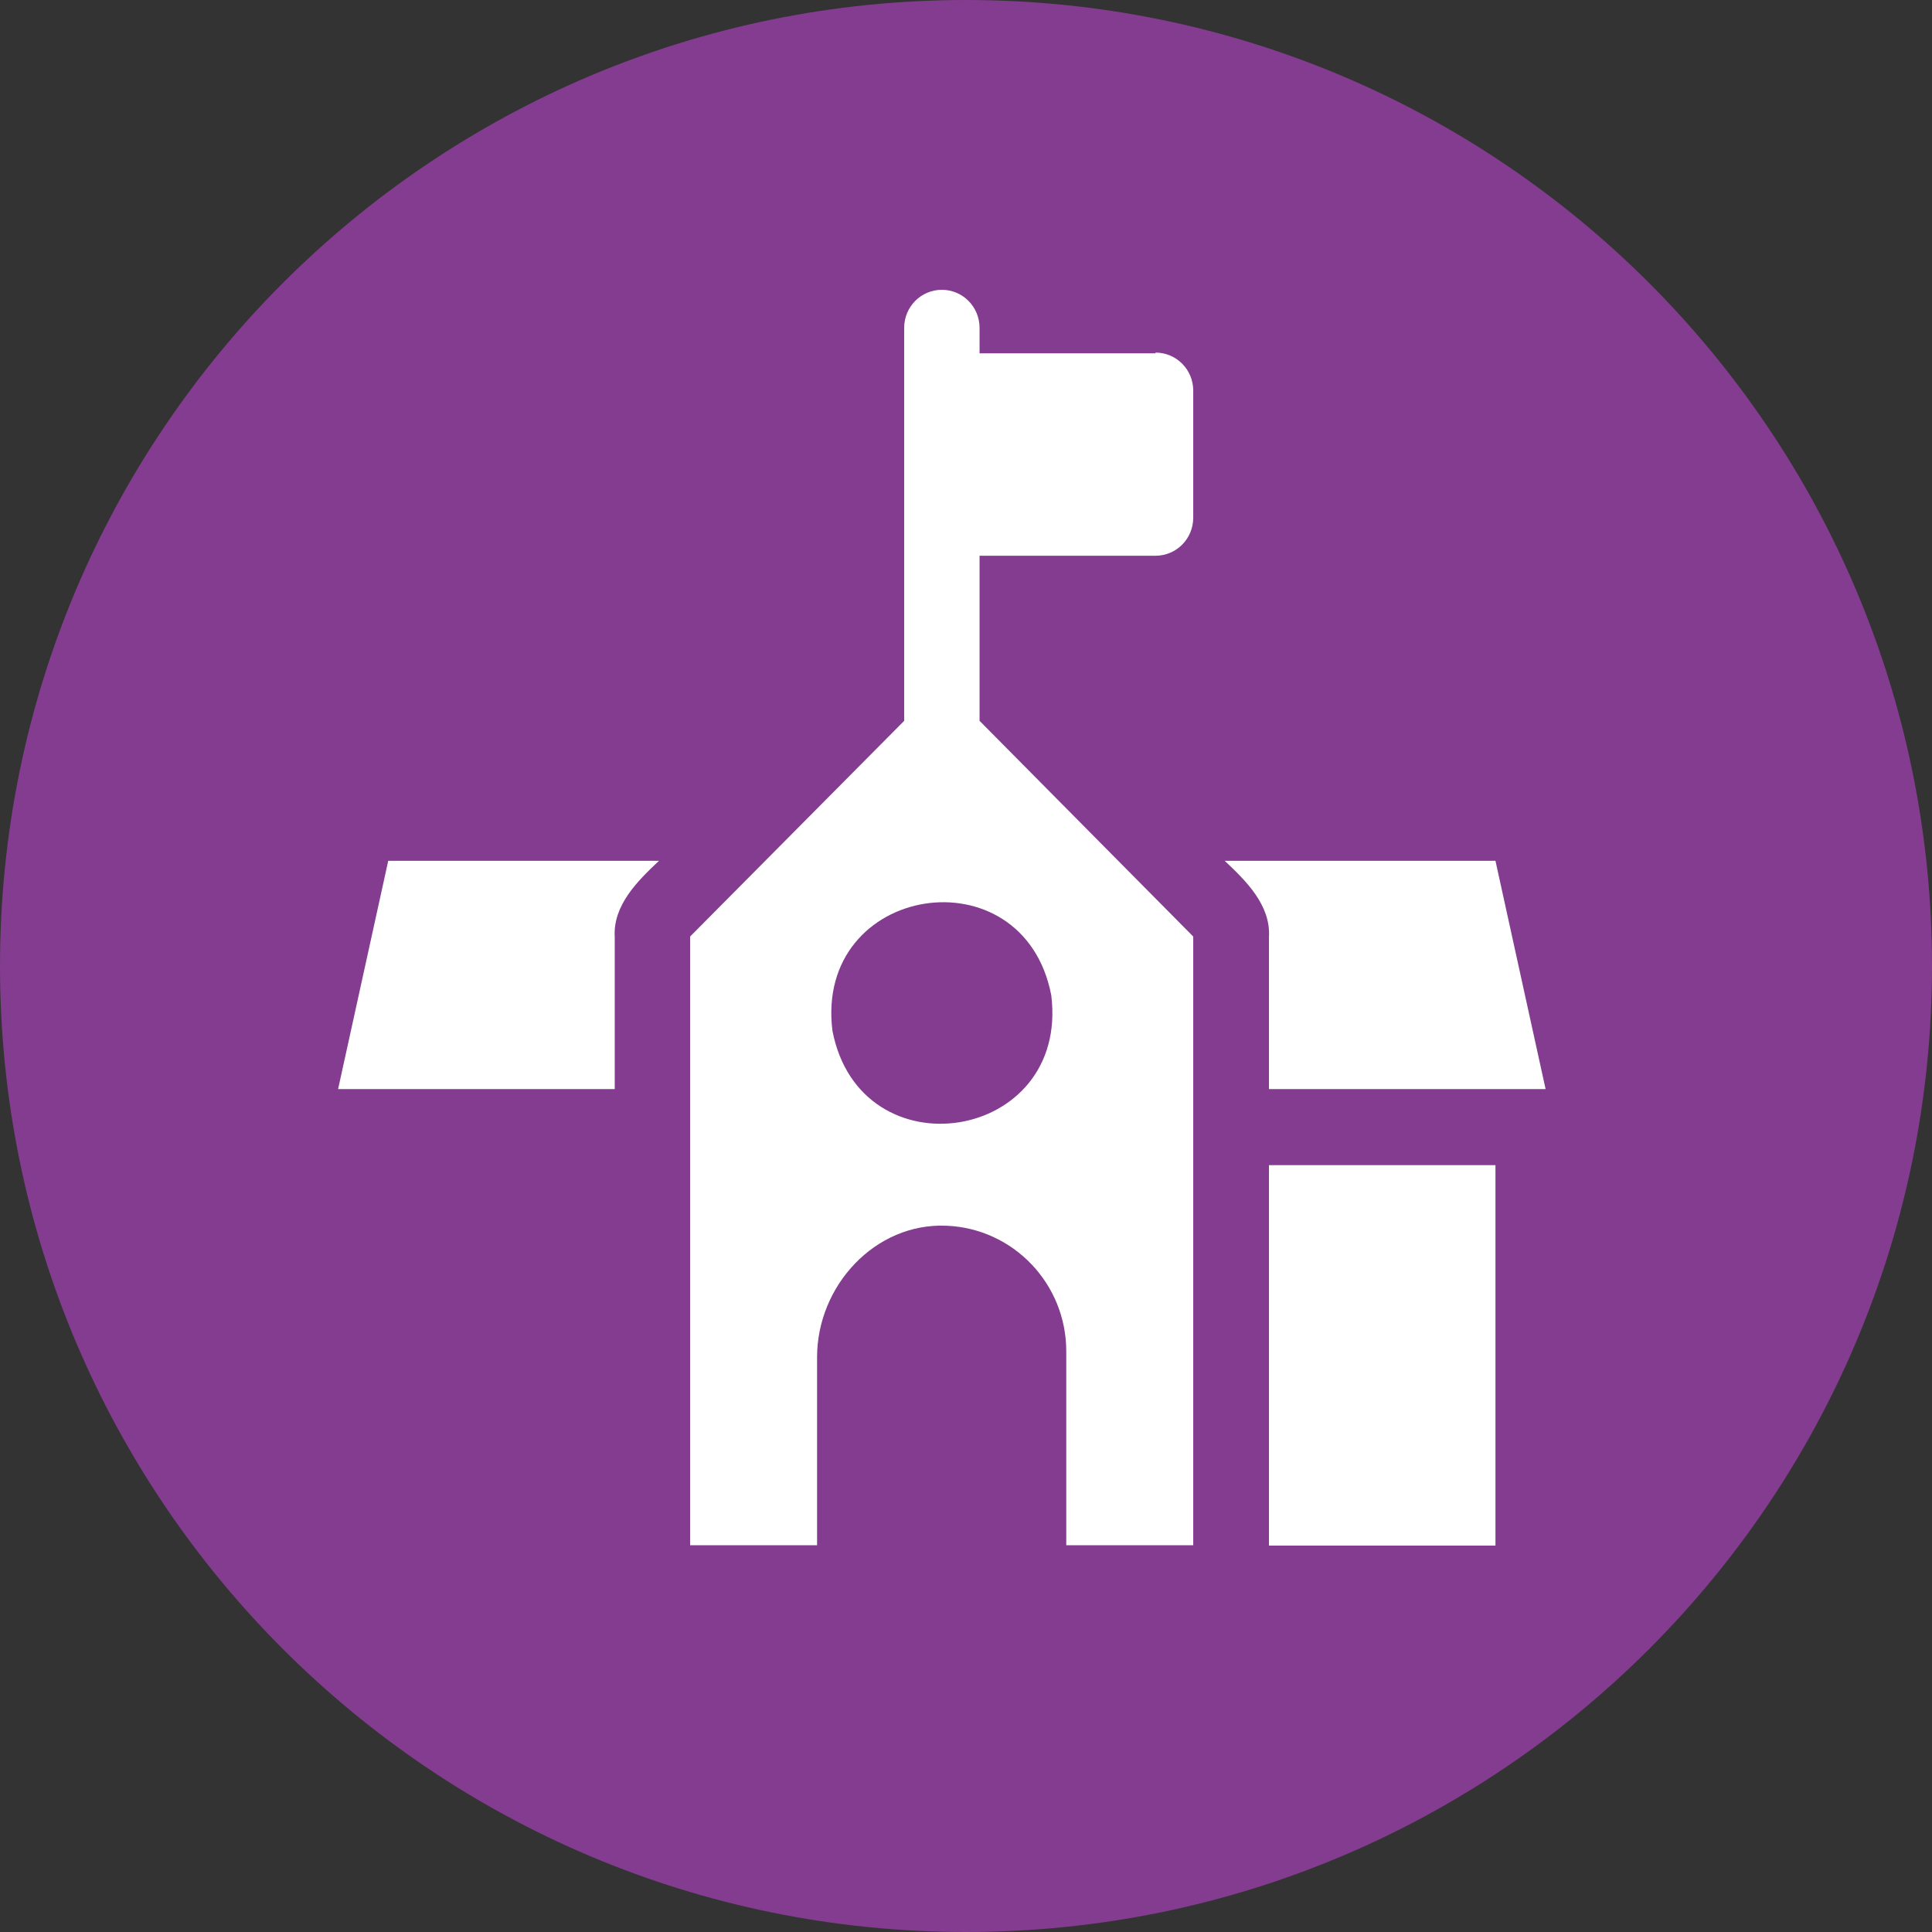
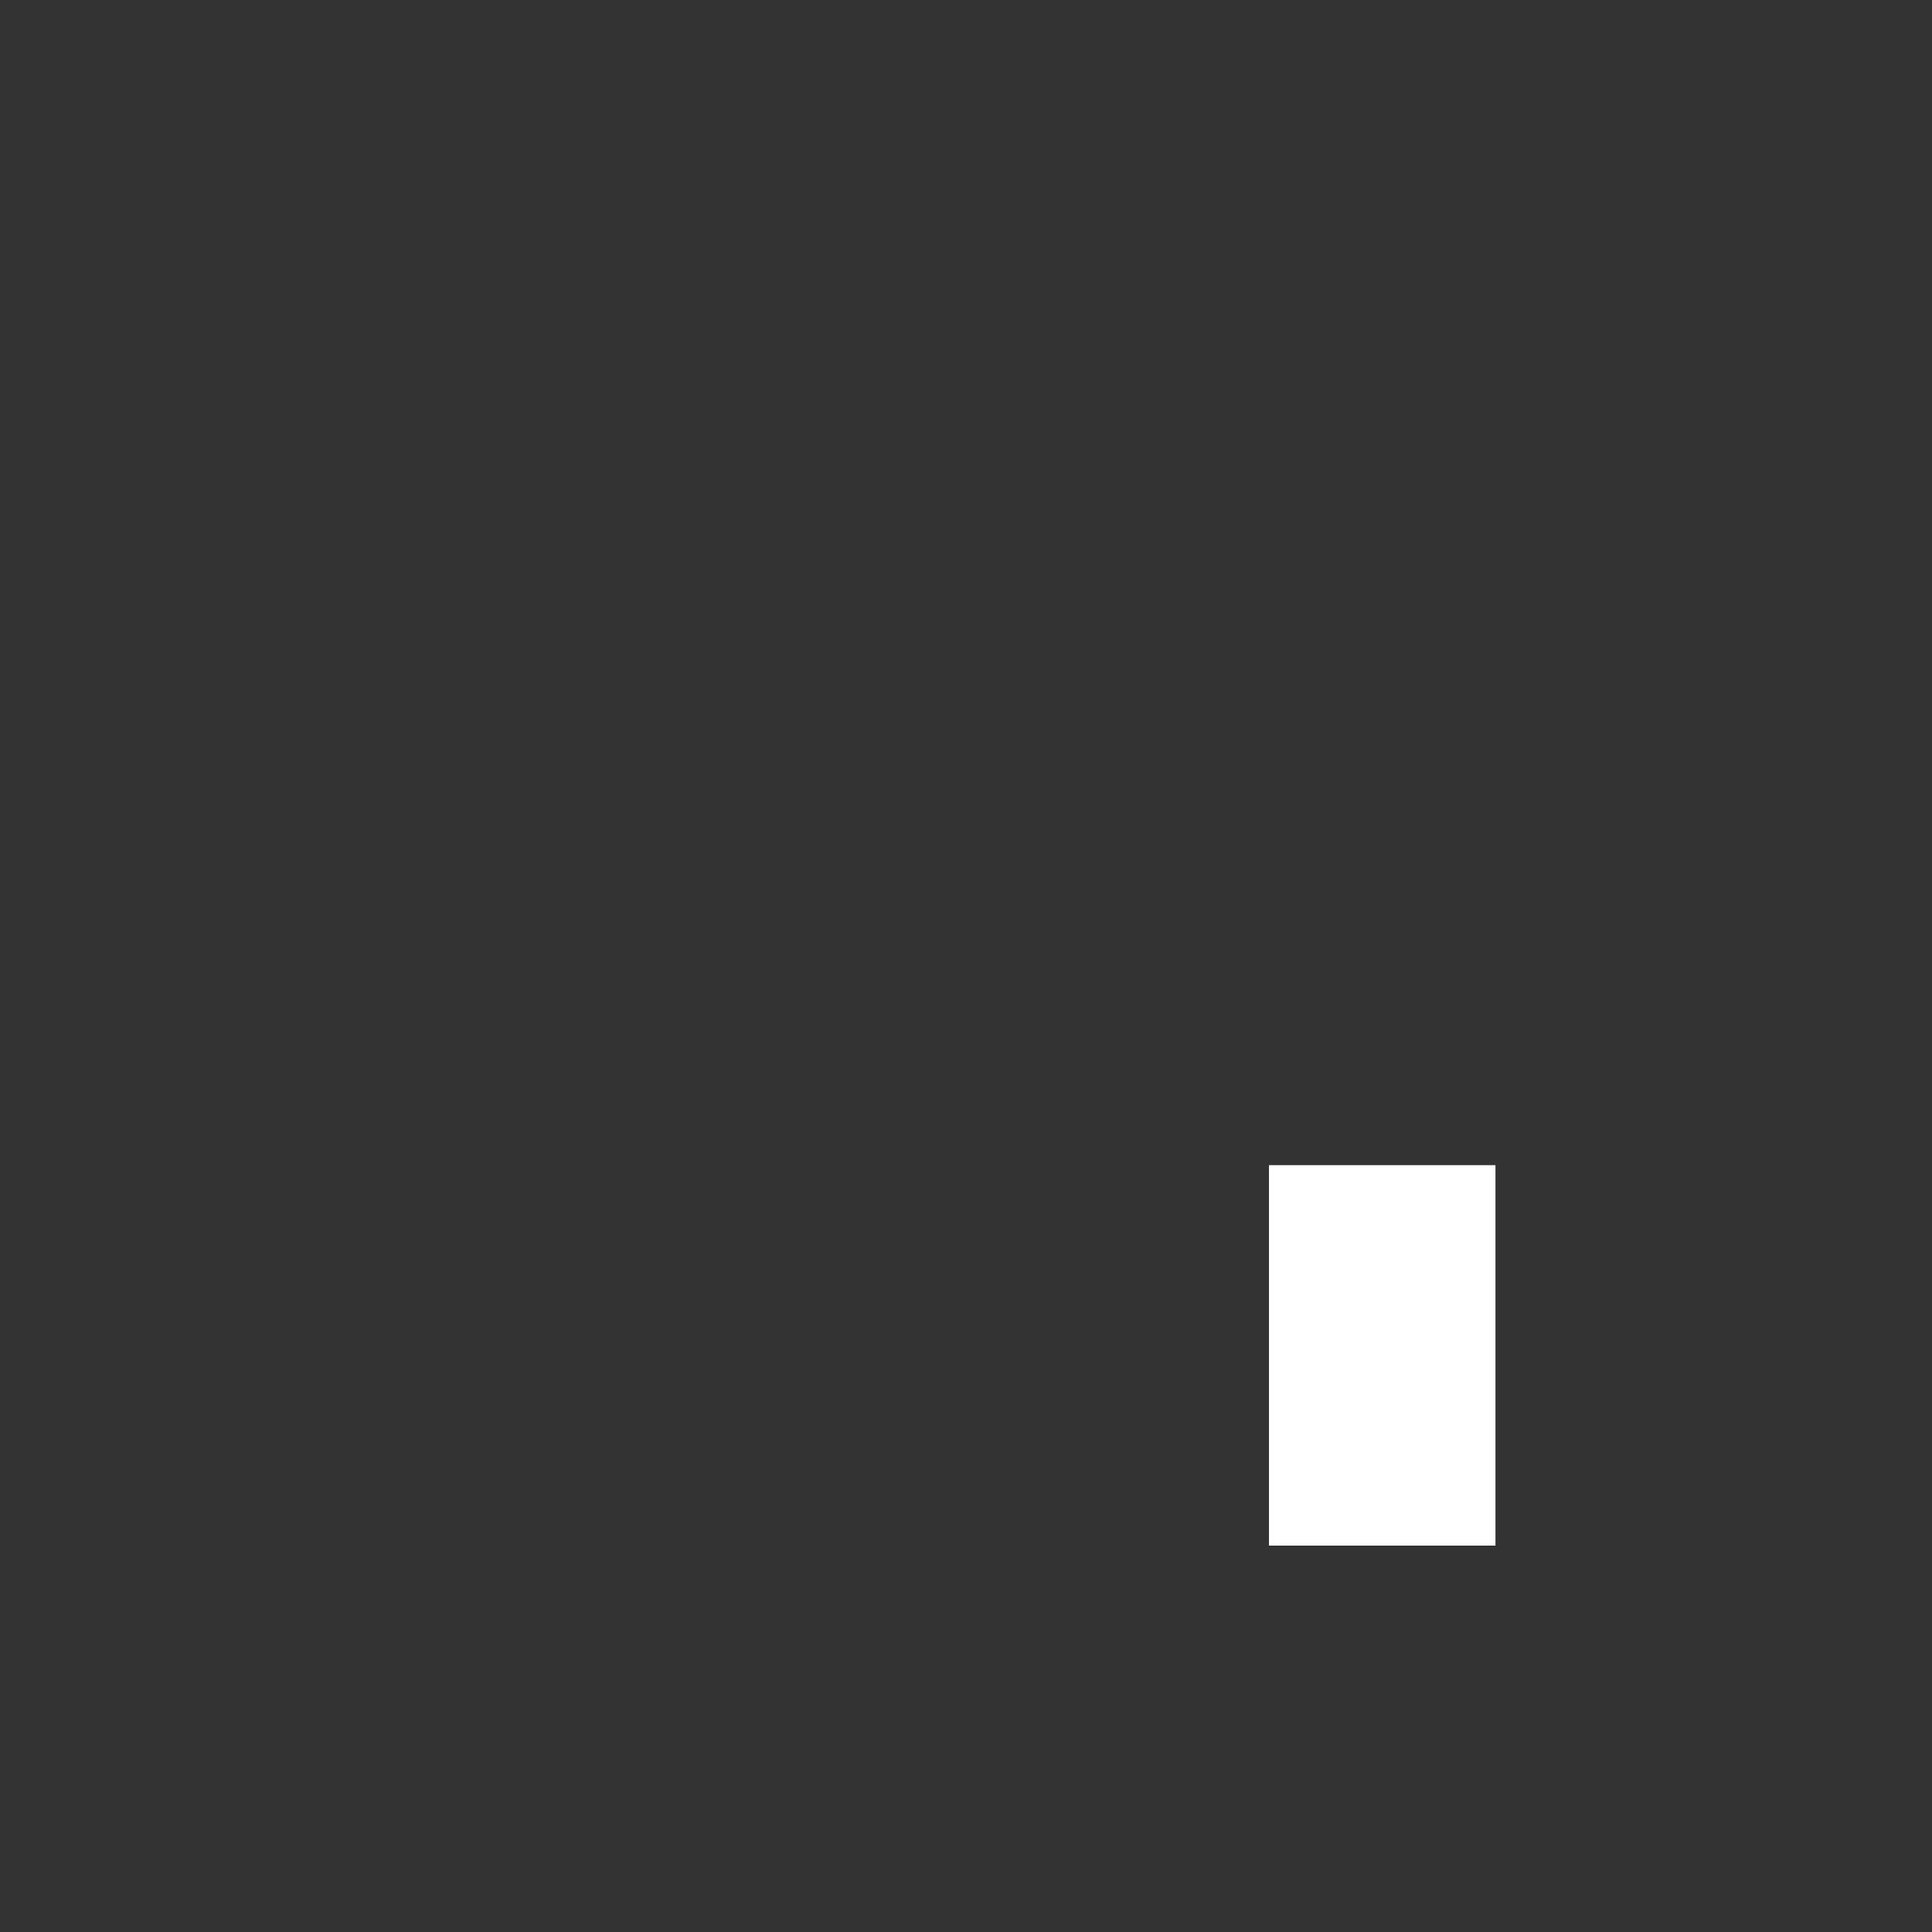
<svg xmlns="http://www.w3.org/2000/svg" width="60" height="60" viewBox="0 0 60 60" fill="none">
  <rect x="0" y="0" width="60" height="60" fill="#333333" stroke="none" />
-   <path d="M60 30C60 13.431 46.569 -2.03558e-06 30 -1.31134e-06C13.431 -5.87107e-07 -2.03558e-06 13.431 -1.31134e-06 30C-5.87108e-07 46.569 13.431 60 30 60C46.569 60 60 46.569 60 30Z" fill="#833C8F" />
-   <path d="M32.648 30.909C33.216 35.474 26.716 36.495 25.852 32.01C25.284 27.445 31.784 26.424 32.648 30.909ZM35.886 10.973H30.421V10.181C30.421 9.528 29.898 9 29.25 9C28.602 9 28.08 9.528 28.08 10.181V22.386L21.432 29.085V47.988H25.375V42.15C25.375 39.925 27.182 37.974 29.387 38.066C31.466 38.147 33.114 39.867 33.114 41.966V47.988H37.057V29.085L30.421 22.386V17.259H35.886C36.534 17.259 37.057 16.731 37.057 16.077V12.131C37.057 11.478 36.534 10.95 35.886 10.95V10.973Z" fill="white" />
  <path d="M46.443 36.185H39.409V48H46.443V36.185Z" fill="white" />
-   <path d="M48 33.822L46.443 26.733H38.034C38.693 27.353 39.466 28.11 39.409 29.096V33.822H48Z" fill="white" />
-   <path d="M10.5 33.822H19.091V29.096C19.034 28.11 19.807 27.353 20.466 26.733H12.057L10.5 33.822Z" fill="white" />
</svg>